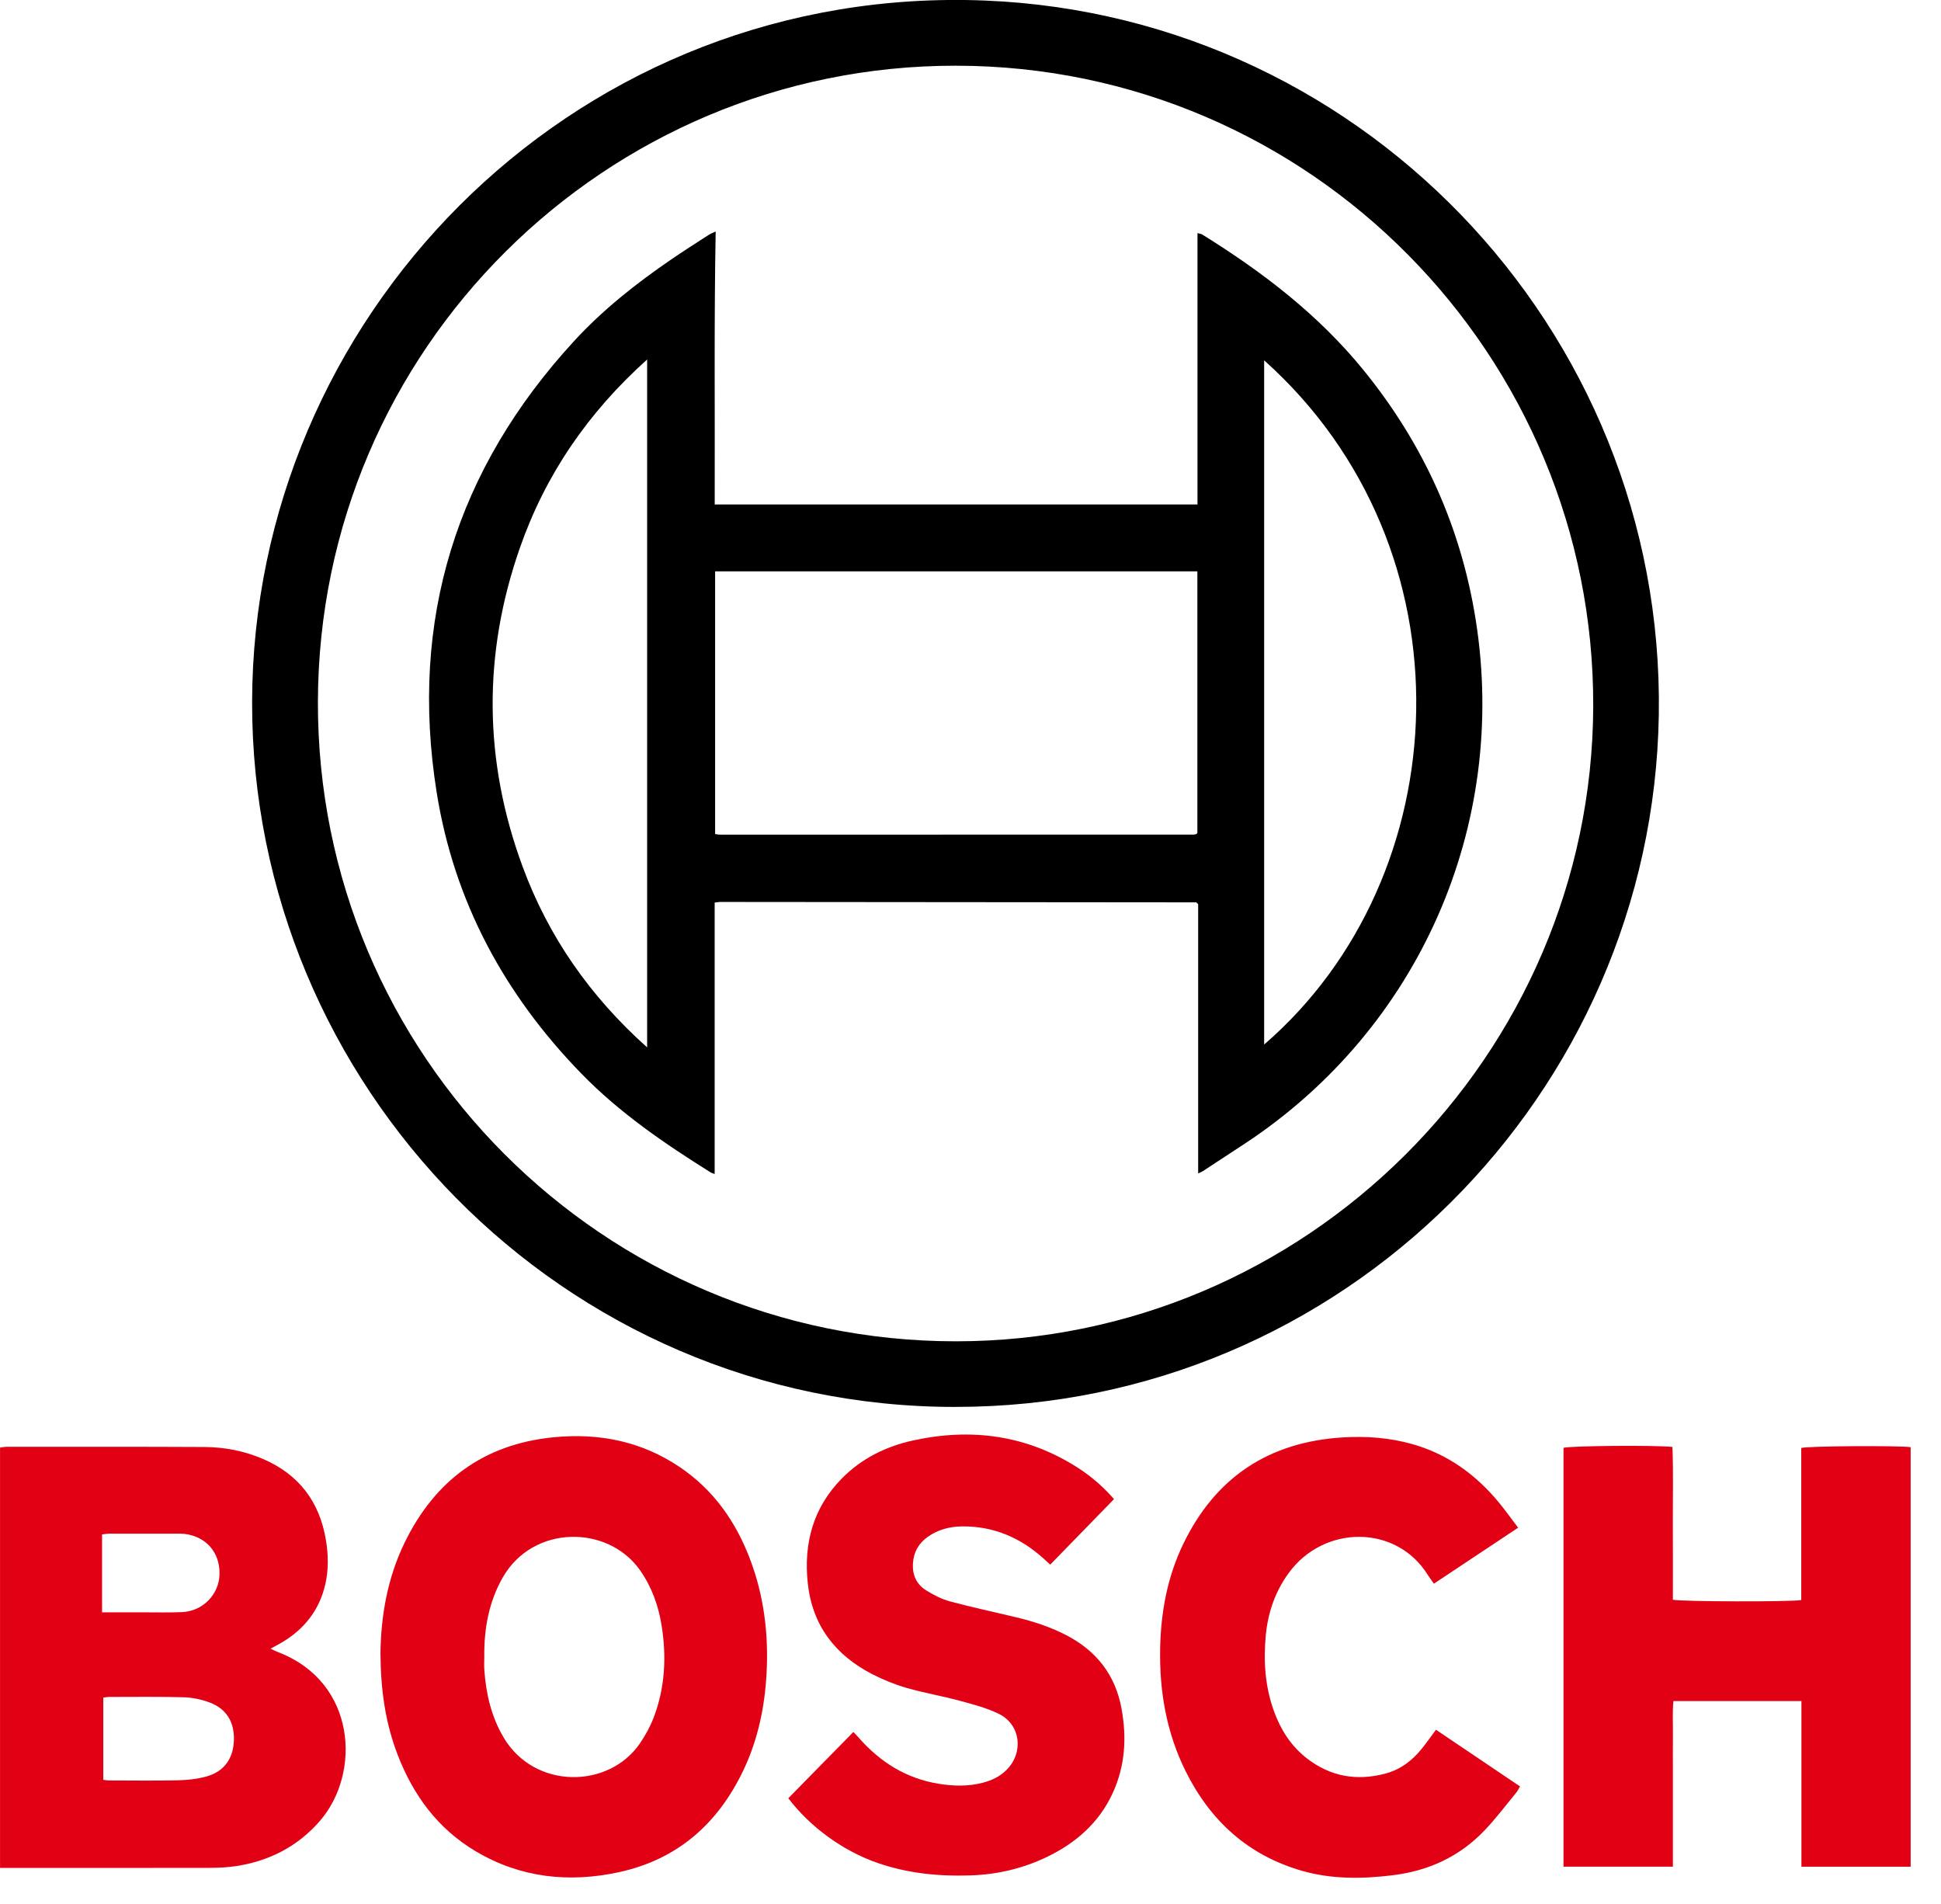
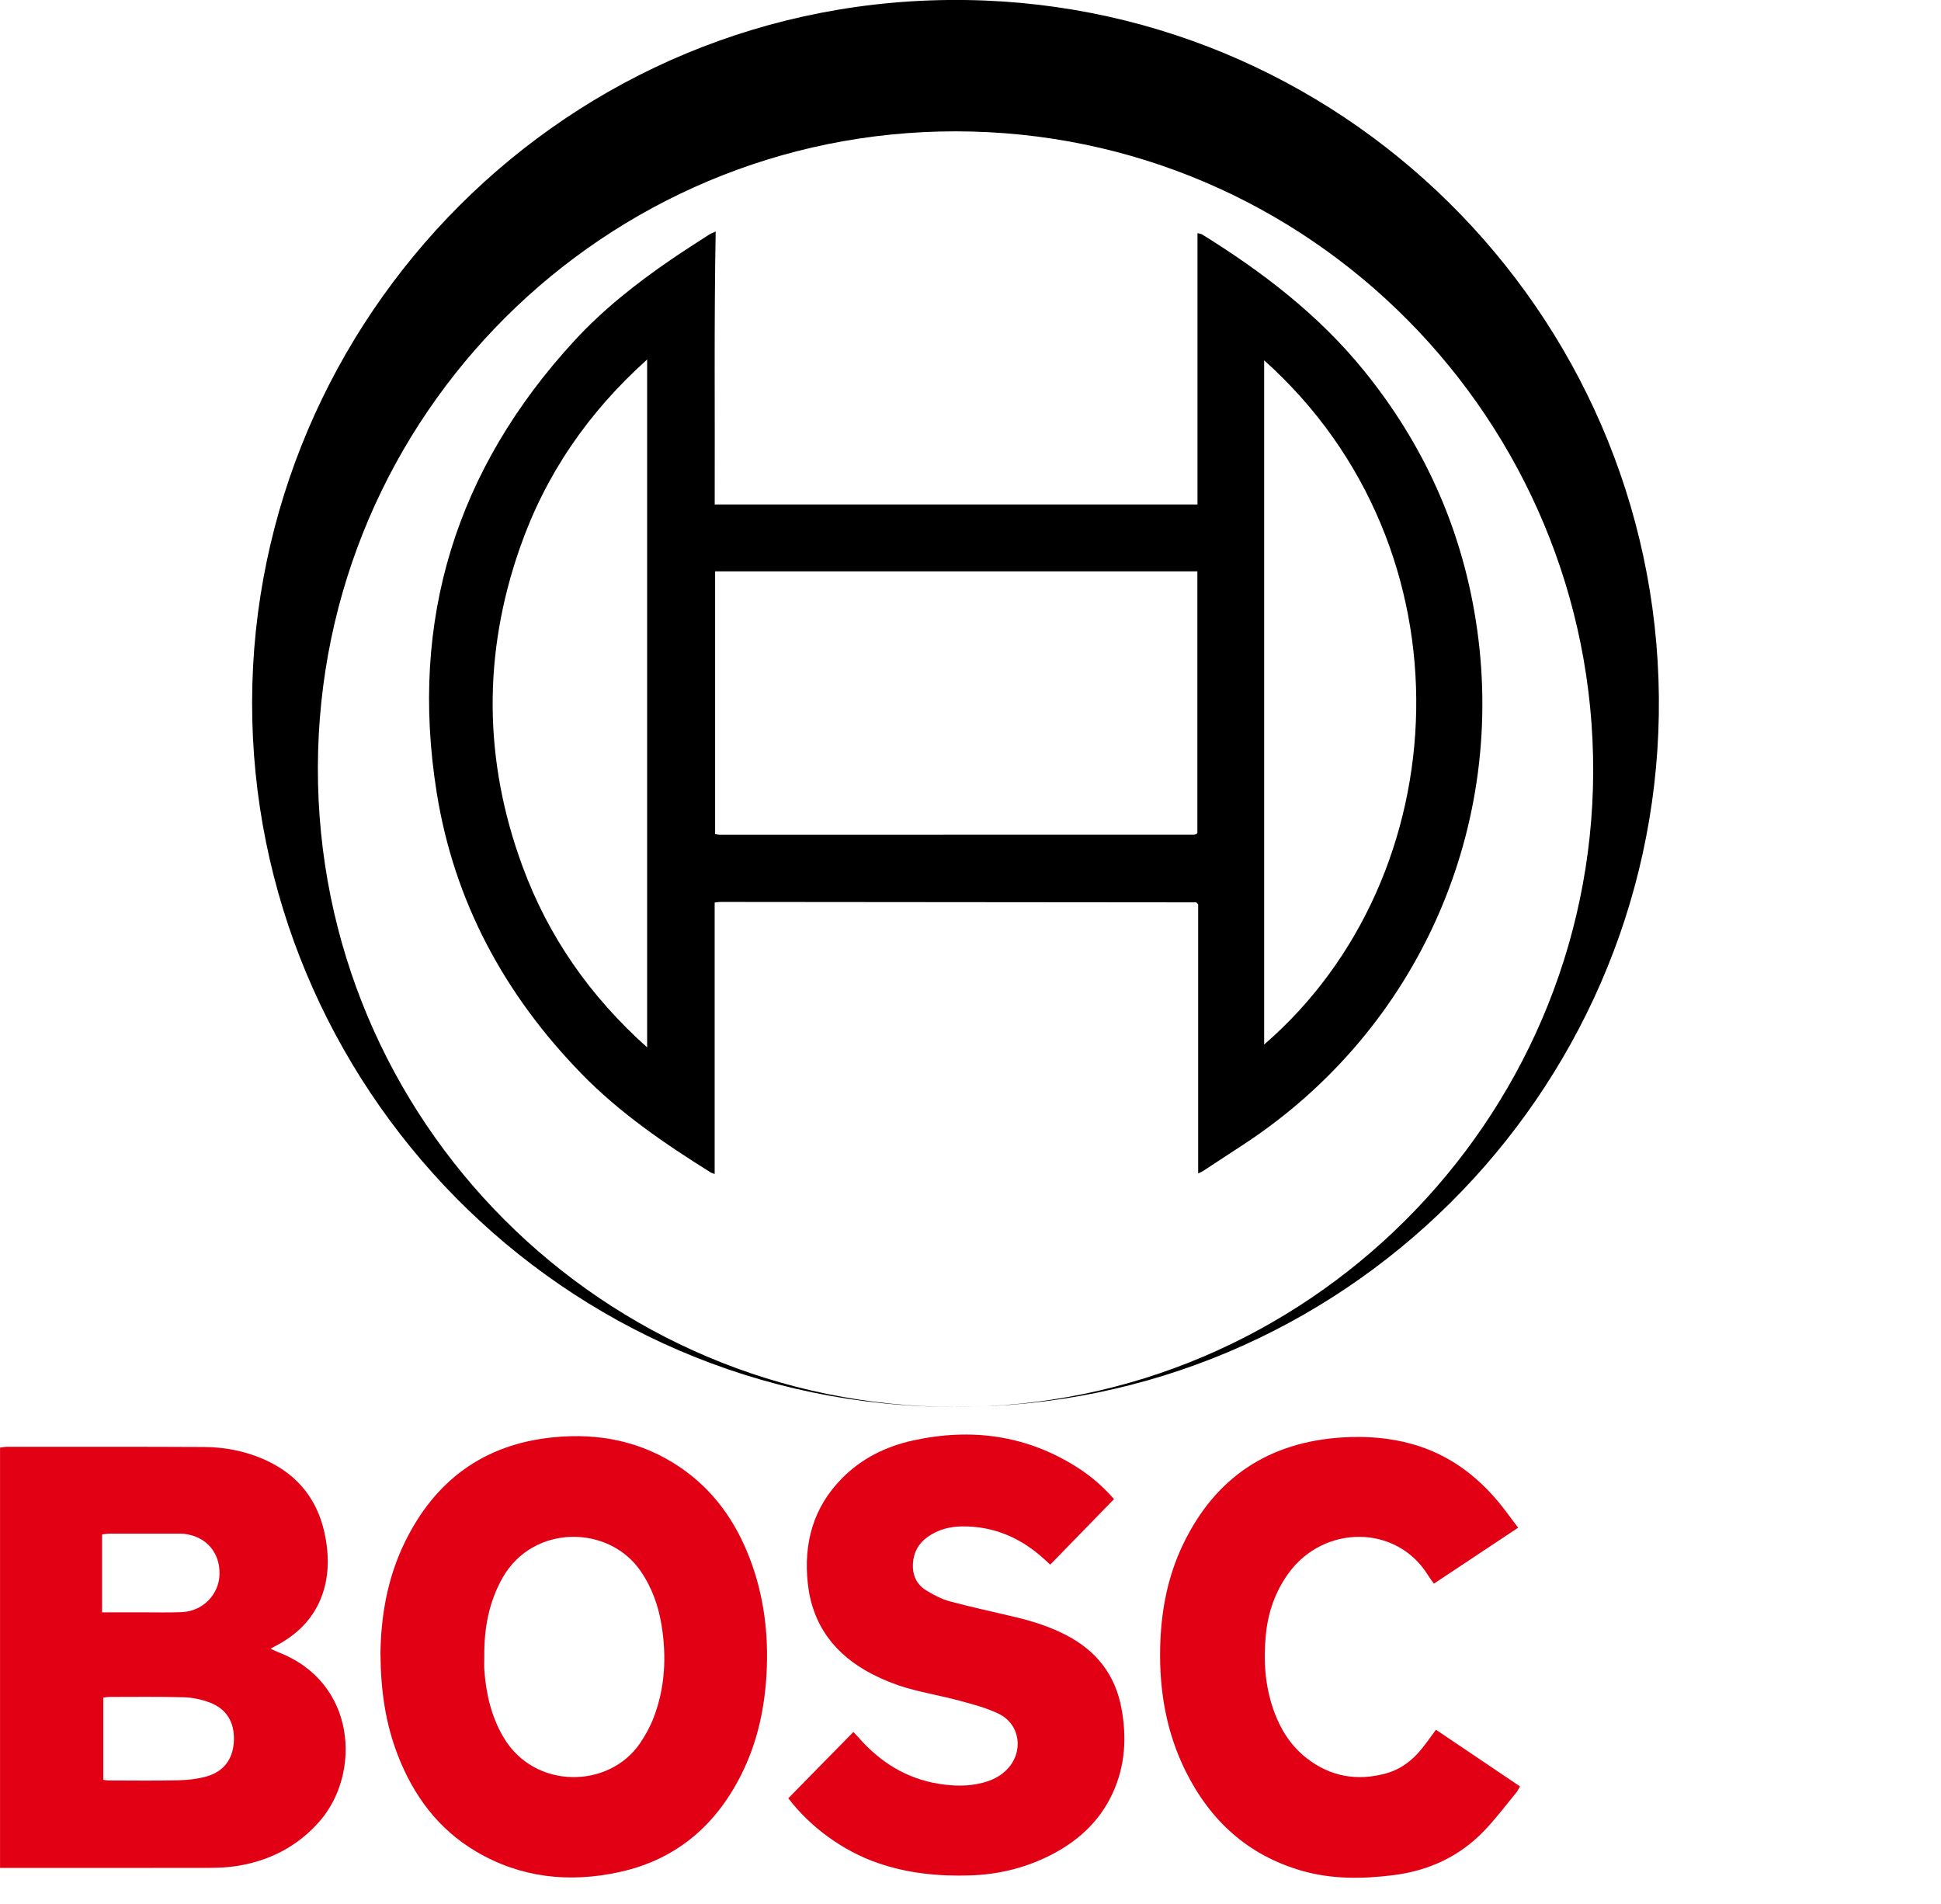
<svg xmlns="http://www.w3.org/2000/svg" fill="none" height="51" viewBox="0 0 52 51" width="52">
-   <path d="m25.604 37.687c-10.549.008-18.87-8.648-18.85-18.886.021-10.236 8.423-18.963 19.149-18.8 10.414.159 18.701 8.791 18.537 19.147-.161 10.146-8.461 18.541-18.836 18.538zm.001-1.758c9.377.002 17.043-7.653 17.078-17.002.035-9.38-7.56-17.161-17.079-17.167-9.379-.006-17.064 7.59-17.087 17.036-.023 9.462 7.642 17.131 17.087 17.133z" fill="#000" />
+   <path d="m25.604 37.687c-10.549.008-18.87-8.648-18.85-18.886.021-10.236 8.423-18.963 19.149-18.8 10.414.159 18.701 8.791 18.537 19.147-.161 10.146-8.461 18.541-18.836 18.538zc9.377.002 17.043-7.653 17.078-17.002.035-9.38-7.56-17.161-17.079-17.167-9.379-.006-17.064 7.59-17.087 17.036-.023 9.462 7.642 17.131 17.087 17.133z" fill="#000" />
  <g fill="#e20015">
    <path d="m7.246 44.162c.095.044.15.073.208.095 2.096.804 2.225 3.236 1.119 4.516-.592.684-1.347 1.071-2.232 1.211-.234.037-.474.048-.711.049-1.787.004-3.573.002-5.36.002h-.269v-11.259c.061-.008.12-.021.18-.021 1.763 0 3.526-.004 5.289.005.543.003 1.074.104 1.577.321.961.414 1.516 1.146 1.685 2.174.065.395.073.791-.017 1.184-.161.698-.57 1.211-1.184 1.568-.082.048-.166.091-.284.156zm-4.478 3.514c.069.008.108.016.147.016.619.001 1.239.01 1.857-.004.252-.006.509-.034.751-.1.475-.13.723-.472.743-.96.02-.492-.194-.854-.652-1.025-.219-.082-.461-.133-.694-.139-.666-.019-1.333-.009-2-.009-.046 0-.092.011-.153.018v2.204zm-.034-4.487c.376 0 .724.001 1.072 0 .357-.001.715.01 1.072-.006.558-.025.992-.475 1.003-1.017.012-.578-.355-1.004-.93-1.077-.055-.007-.111-.008-.166-.008-.619-.001-1.239-.001-1.858.001-.061 0-.122.012-.193.02v2.088z" />
-     <path d="m48.261 45.566h-3.43c-.028.294-.01.585-.013.874-.003.294-.001.588-.001.881v.905.881.895h-2.93v-11.219c.165-.054 2.399-.076 2.918-.025.027.683.008 1.37.011 2.057.003.681.001 1.362.001 2.036.209.054 3.184.06 3.439.009v-4.074c.195-.053 2.599-.067 2.931-.021v11.238h-2.926v-4.436z" />
    <path d="m10.192 44.305c.011-.989.179-2.018.646-2.979.809-1.666 2.12-2.638 3.978-2.825 1.224-.123 2.373.104 3.404.803.891.604 1.485 1.444 1.866 2.44.381.995.508 2.029.45 3.088-.049.896-.23 1.764-.616 2.578-.68 1.434-1.764 2.397-3.333 2.738-1.341.291-2.641.155-3.842-.558-1.011-.6-1.67-1.495-2.089-2.578-.328-.847-.456-1.731-.463-2.706zm2.782.065c0 .119-.007.239.001.357.045.641.186 1.253.517 1.814.824 1.397 2.819 1.381 3.654.155.146-.214.275-.449.367-.691.304-.798.346-1.624.212-2.462-.085-.532-.262-1.027-.573-1.474-.858-1.231-2.877-1.237-3.687.193-.371.655-.498 1.365-.491 2.107z" />
    <path d="m29.842 40.159c-.571.587-1.133 1.164-1.706 1.752-.061-.056-.118-.108-.176-.161-.62-.56-1.34-.871-2.182-.863-.331.003-.645.084-.921.278-.25.176-.383.416-.4.722-.016.304.098.553.351.711.2.124.418.238.643.298.589.159 1.188.285 1.782.428.456.11.901.254 1.32.47.815.419 1.327 1.065 1.493 1.974.142.776.098 1.534-.235 2.26-.369.802-.993 1.345-1.776 1.719-.639.305-1.315.463-2.022.488-.856.03-1.696-.052-2.51-.336-.921-.321-1.795-.956-2.384-1.73.577-.588 1.153-1.174 1.743-1.775.049.052.097.1.142.151.574.655 1.273 1.095 2.141 1.236.394.064.791.075 1.182-.027.242-.062.462-.167.641-.347.465-.466.374-1.216-.213-1.501-.332-.161-.699-.255-1.057-.352-.467-.126-.946-.207-1.411-.341-.318-.092-.631-.219-.925-.371-.99-.512-1.602-1.307-1.722-2.437-.113-1.066.145-2.021.911-2.8.527-.536 1.178-.859 1.906-1.019 1.574-.345 3.061-.144 4.431.738.368.237.693.527.956.832z" />
    <path d="m40.671 40.922c-.76.505-1.498.995-2.256 1.499-.058-.082-.115-.155-.163-.233-.844-1.357-2.783-1.35-3.729-.05-.36.495-.553 1.054-.611 1.656-.067.693-.023 1.379.218 2.043.18.496.453.927.871 1.255.64.501 1.358.624 2.135.41.388-.107.696-.342.946-.651.13-.16.248-.329.388-.517.747.503 1.493 1.007 2.252 1.518-.041.067-.066.123-.104.17-.283.342-.55.7-.857 1.019-.662.69-1.488 1.07-2.433 1.188-.825.103-1.648.114-2.456-.119-1.437-.415-2.446-1.337-3.105-2.658-.517-1.038-.709-2.148-.686-3.3.019-.972.193-1.911.617-2.791.863-1.791 2.299-2.739 4.28-2.858.63-.038 1.253.008 1.863.181.942.267 1.695.814 2.312 1.559.176.213.336.439.518.679z" />
  </g>
  <path d="m19.146 24.177v3.641 3.63c-.044-.018-.081-.027-.112-.046-1.234-.772-2.432-1.59-3.455-2.64-2.064-2.119-3.417-4.617-3.882-7.545-.732-4.61.523-8.641 3.679-12.077.772-.841 1.663-1.545 2.603-2.188.334-.229.676-.446 1.016-.666.044-.028.094-.046.178-.085-.045 2.457-.018 4.881-.026 7.312h12.934v-7.269c.056.016.095.018.124.036 1.622 1.006 3.124 2.155 4.335 3.648 1.591 1.961 2.599 4.182 2.995 6.678.875 5.511-1.519 10.947-6.174 14.02-.378.249-.757.497-1.135.744-.031.021-.068.033-.127.062v-7.211c-.025-.025-.03-.031-.036-.036-.006-.005-.012-.014-.018-.014-4.249-.004-8.498-.008-12.747-.011-.039 0-.077.008-.15.016zm.012-1.837c.054.008.085.017.115.017 4.233 0 8.466 0 12.7-.001.023 0 .047-.007.07-.012.007-.001.013-.008.019-.013.006-.005.011-.012.016-.019v-7.008h-12.92v7.034zm-1.821 5.715v-18.425c-1.585 1.422-2.725 3.085-3.41 5.048-.996 2.85-.971 5.703.073 8.534.692 1.878 1.807 3.476 3.337 4.844zm16.53-18.403v18.327c5.207-4.495 5.655-13.268 0-18.327z" fill="#000" />
</svg>